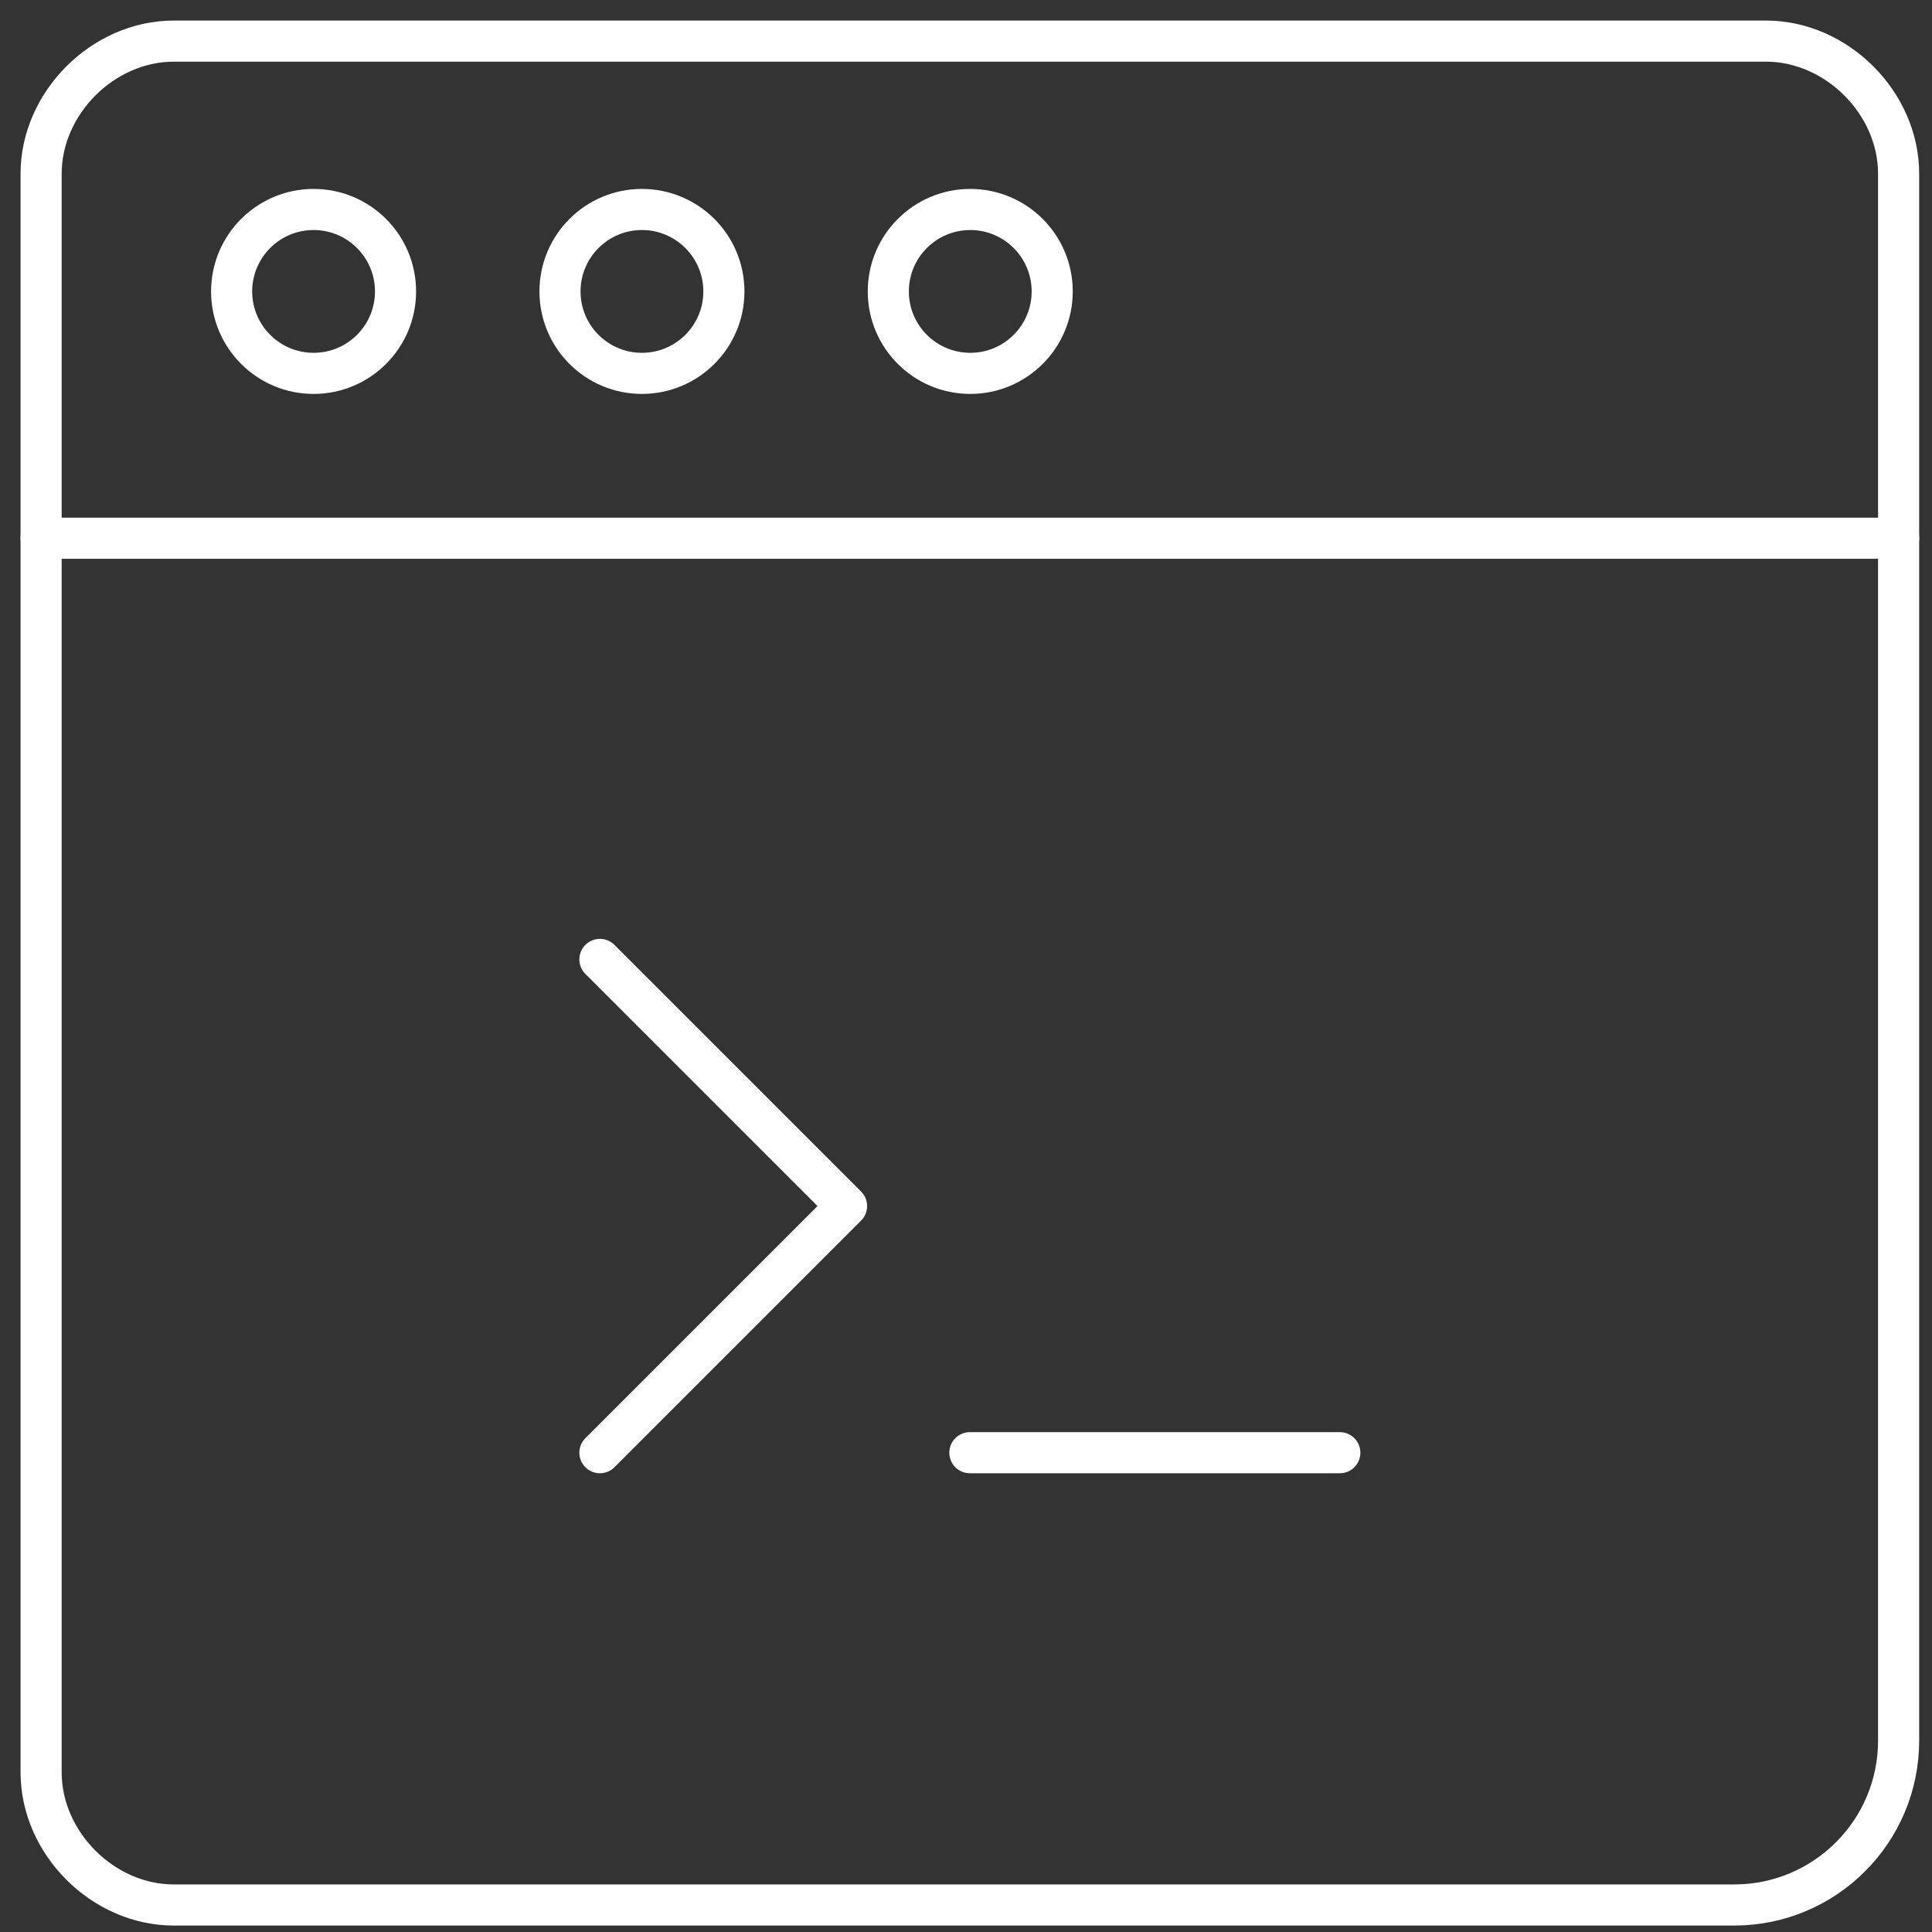
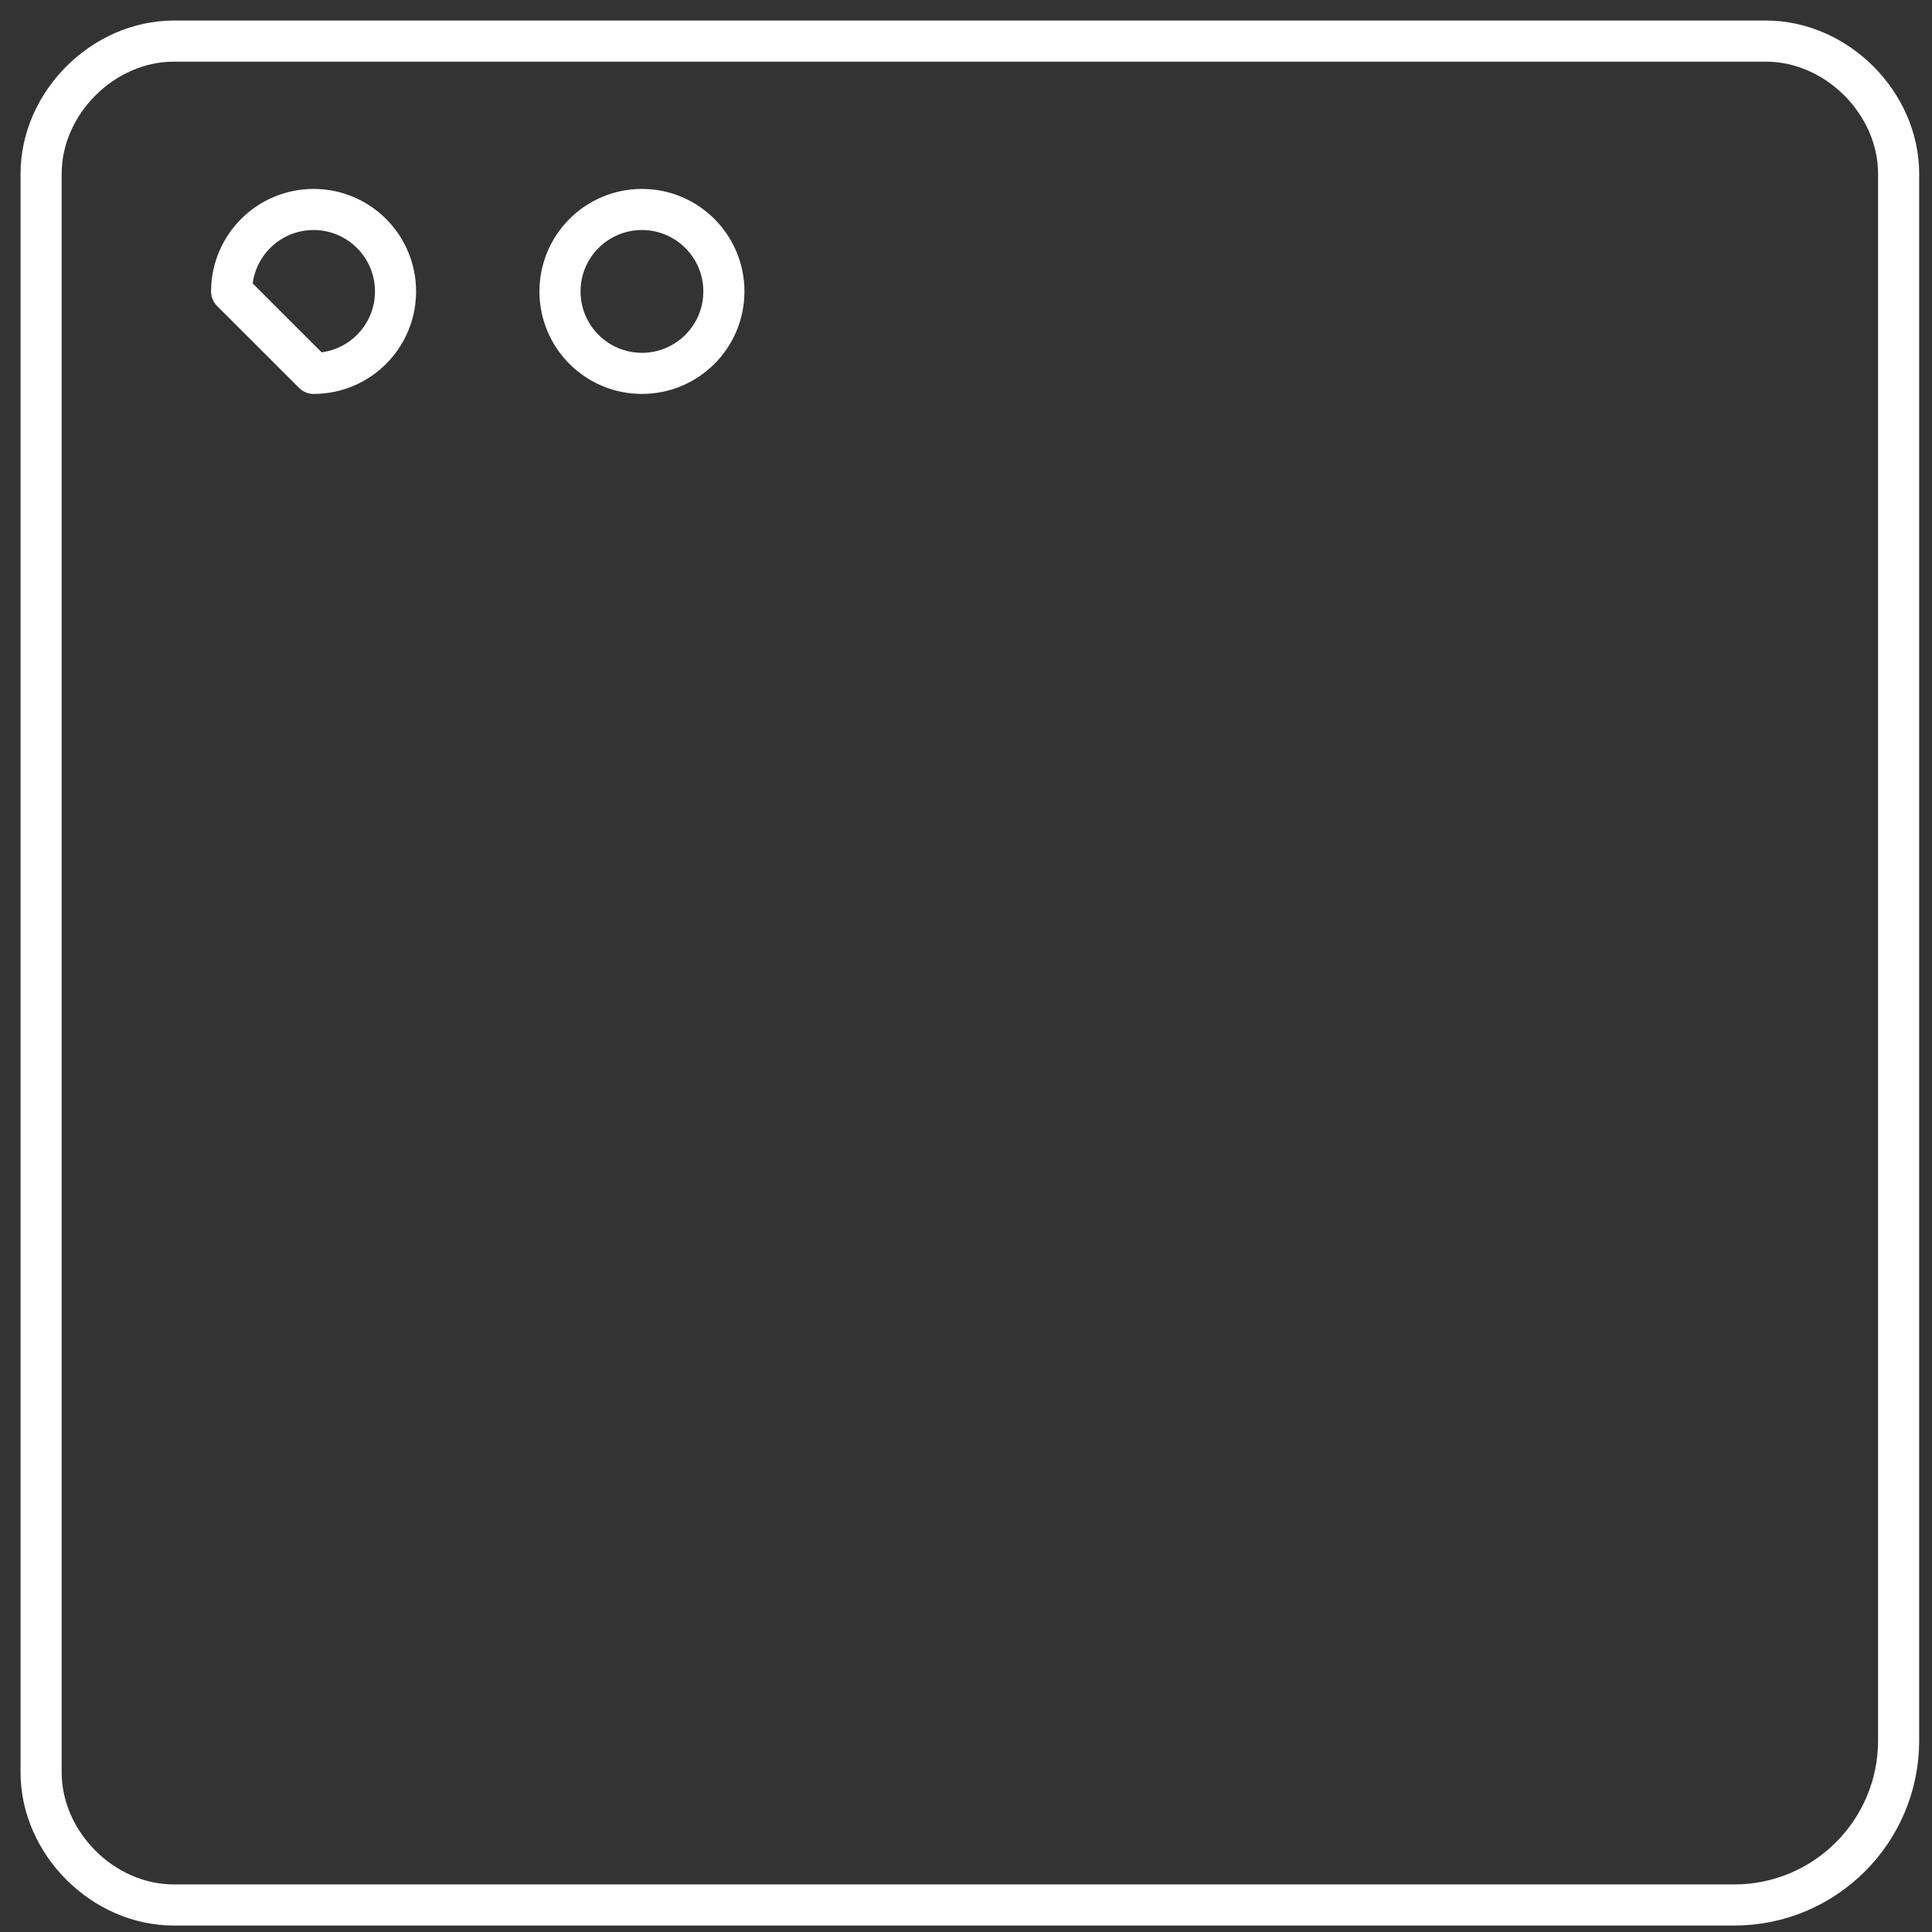
<svg xmlns="http://www.w3.org/2000/svg" width="47" height="47" viewBox="0 0 47 47" fill="none">
  <rect x="0" y="0" width="47" height="47" fill="#333333" stroke="none" />
-   <path d="M23.594 35.34H32.594" stroke="white" stroke-miterlimit="10" stroke-linecap="round" stroke-linejoin="round" />
-   <path d="M14.594 23.34L20.594 29.34L14.594 35.34" stroke="white" stroke-miterlimit="10" stroke-linecap="round" stroke-linejoin="round" />
  <path d="M42.188 46.343C44.397 46.343 46.188 44.552 46.188 42.343V4.228C46.188 2.506 44.682 1 42.96 1H4.228C2.506 1 1 2.506 1 4.228V43.116C1 44.837 2.506 46.343 4.228 46.343H42.188Z" stroke="white" stroke-miterlimit="10" stroke-linecap="round" stroke-linejoin="round" />
-   <path d="M1 13.093H46.188" stroke="white" stroke-miterlimit="10" stroke-linecap="round" stroke-linejoin="round" />
-   <path d="M23.604 9.083C24.704 9.083 25.597 8.191 25.597 7.09C25.597 5.989 24.704 5.096 23.604 5.096C22.503 5.096 21.61 5.989 21.61 7.09C21.61 8.191 22.503 9.083 23.604 9.083Z" stroke="white" stroke-miterlimit="10" stroke-linecap="round" stroke-linejoin="round" />
  <path d="M15.616 9.083C16.717 9.083 17.61 8.191 17.61 7.09C17.61 5.989 16.717 5.096 15.616 5.096C14.515 5.096 13.623 5.989 13.623 7.09C13.623 8.191 14.515 9.083 15.616 9.083Z" stroke="white" stroke-miterlimit="10" stroke-linecap="round" stroke-linejoin="round" />
-   <path d="M7.629 9.083C8.73 9.083 9.622 8.191 9.622 7.09C9.622 5.989 8.73 5.096 7.629 5.096C6.528 5.096 5.635 5.989 5.635 7.09C5.635 8.191 6.528 9.083 7.629 9.083Z" stroke="white" stroke-miterlimit="10" stroke-linecap="round" stroke-linejoin="round" />
+   <path d="M7.629 9.083C8.73 9.083 9.622 8.191 9.622 7.09C9.622 5.989 8.73 5.096 7.629 5.096C6.528 5.096 5.635 5.989 5.635 7.09Z" stroke="white" stroke-miterlimit="10" stroke-linecap="round" stroke-linejoin="round" />
</svg>